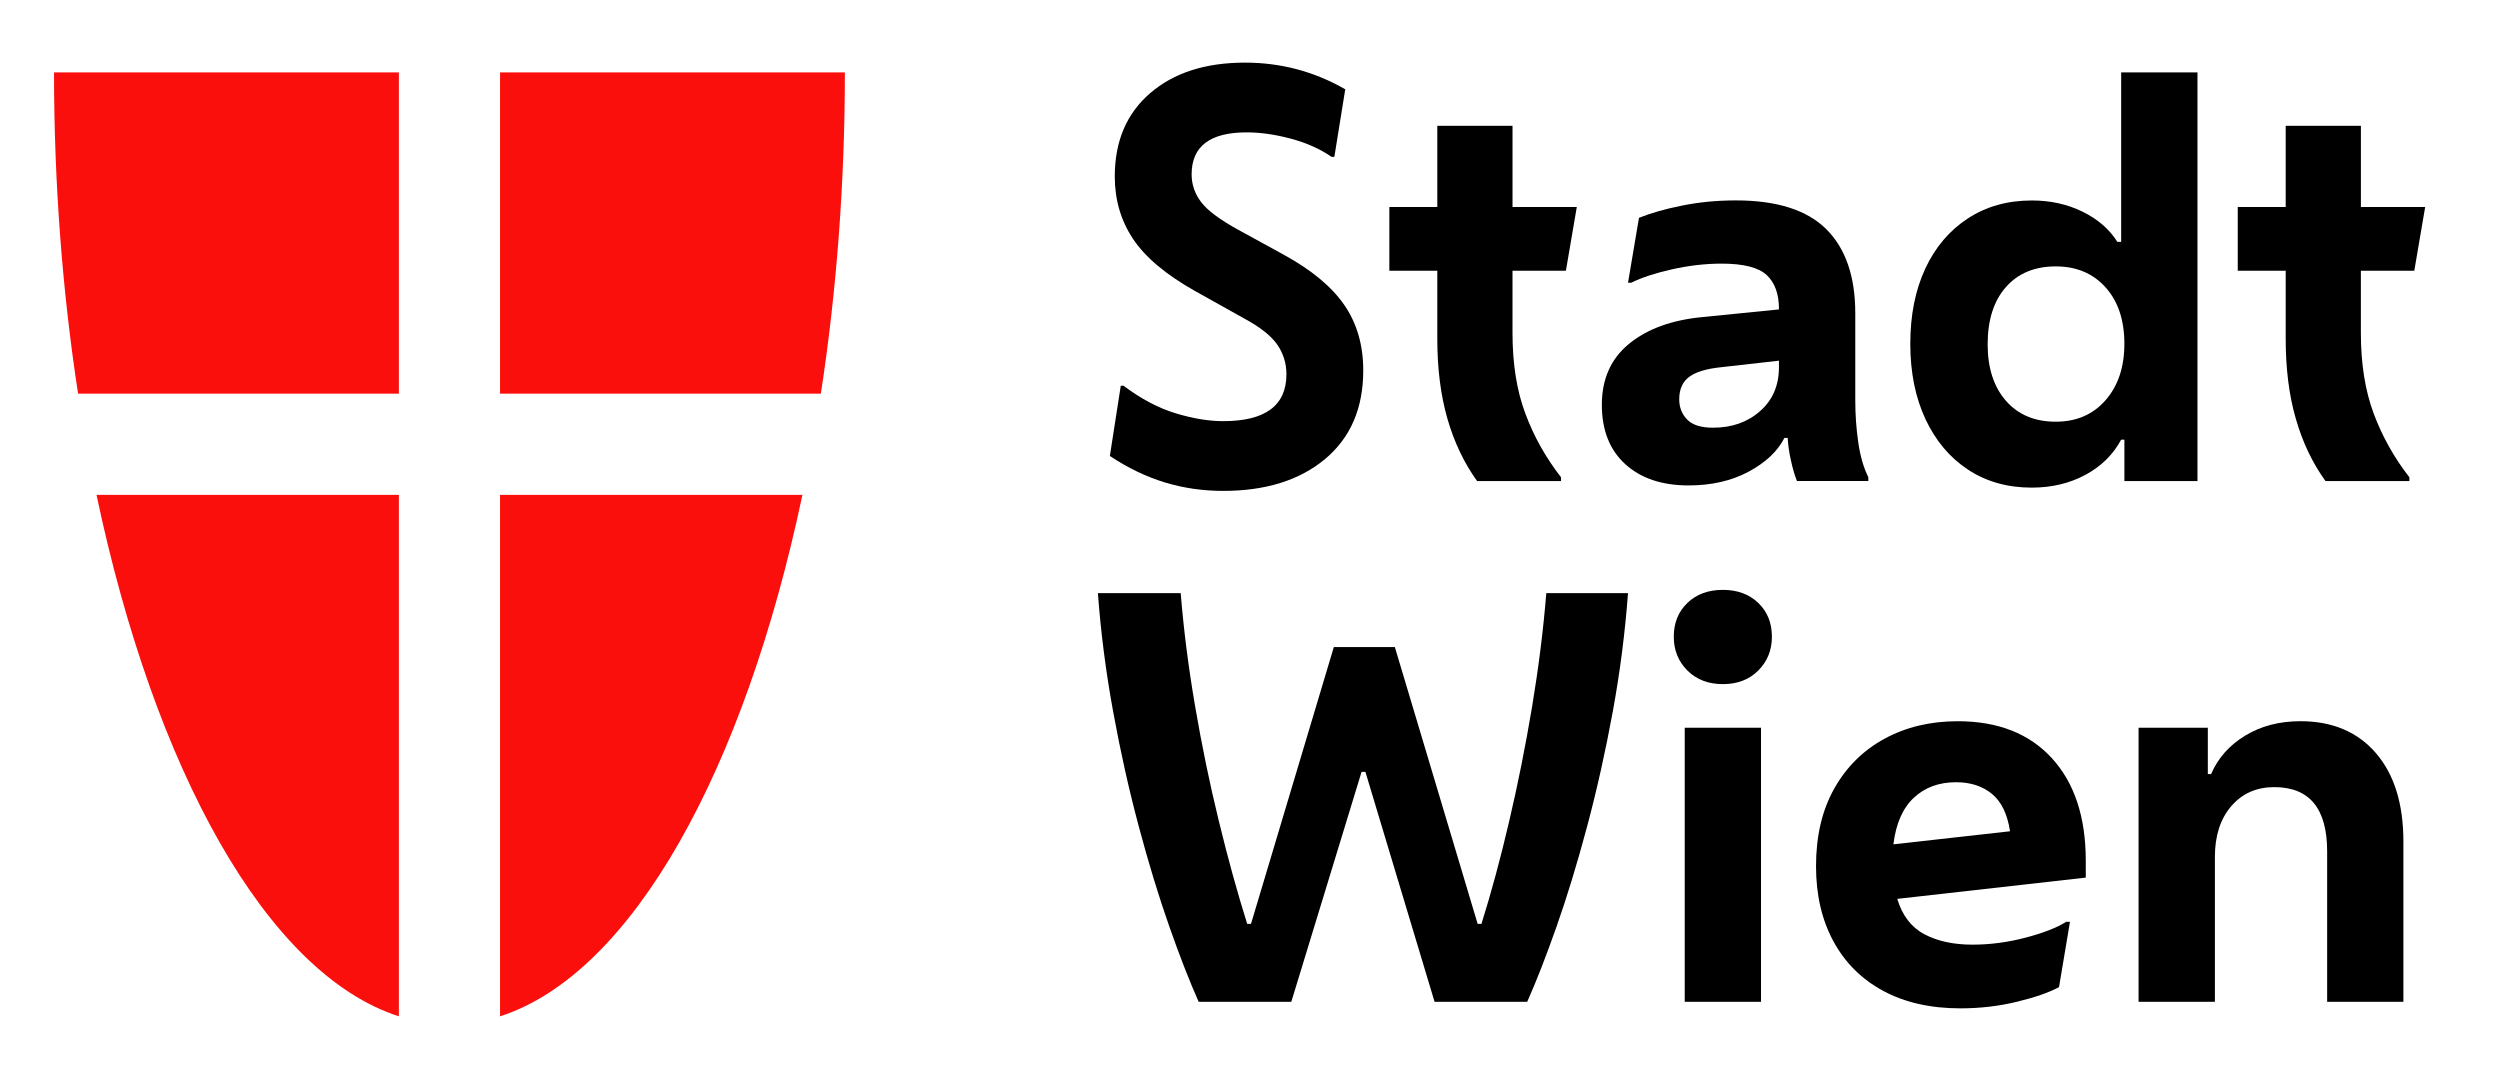
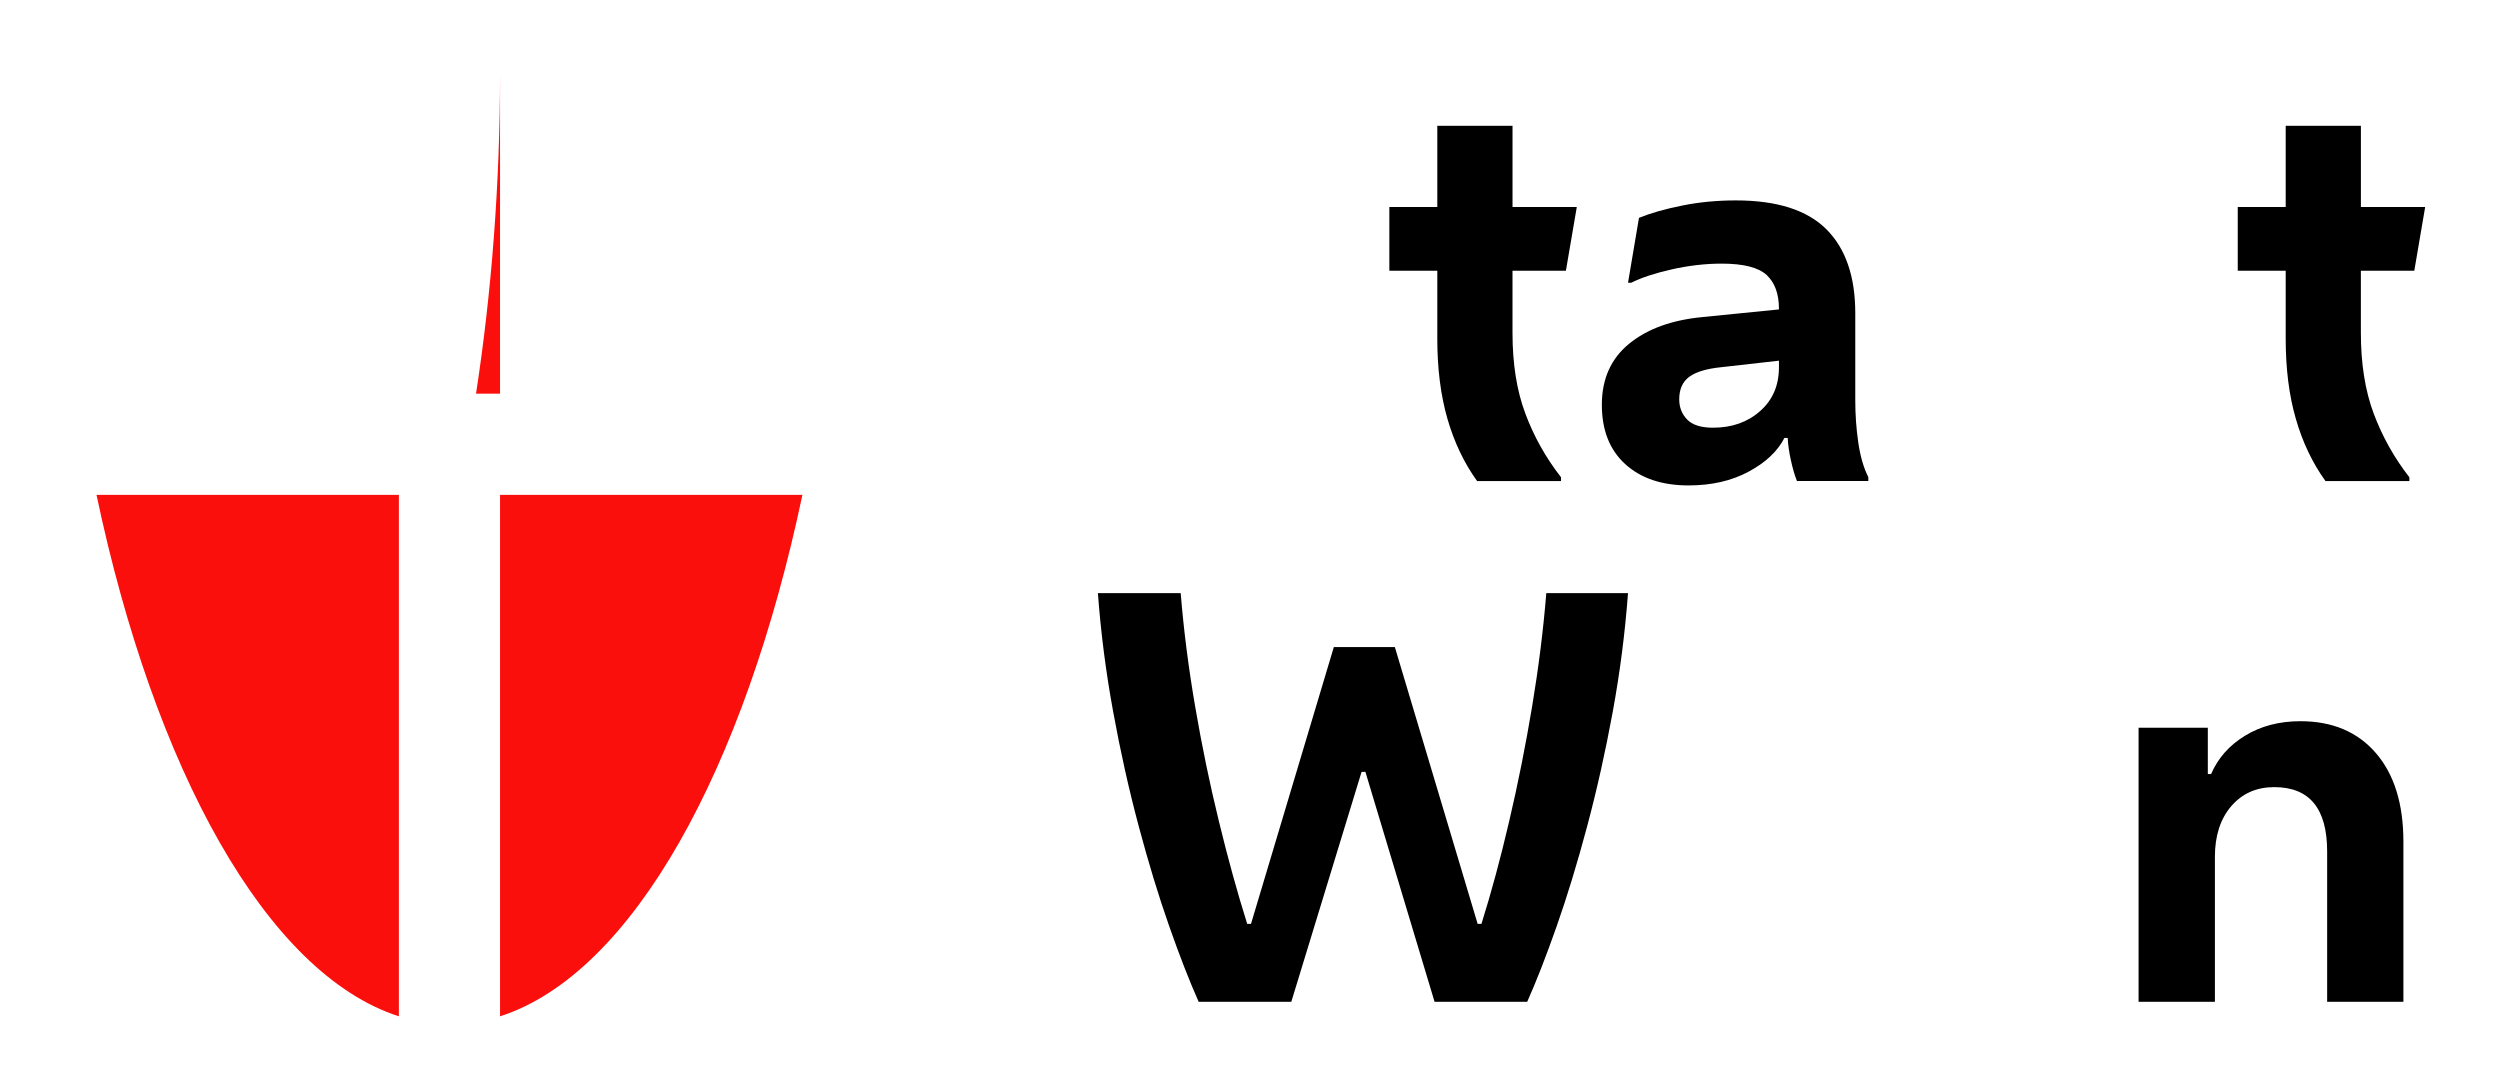
<svg xmlns="http://www.w3.org/2000/svg" version="1.1" id="Ebene_1" x="0px" y="0px" width="100px" height="43px" viewBox="0 0 100 43" enable-background="new 0 0 100 43" xml:space="preserve">
  <g>
-     <path fill="#FA0F0C" d="M15.955,15.747V2.895H2.161c0,4.469,0.34,8.805,0.962,12.852H15.955z" />
    <path fill="#FA0F0C" d="M15.955,19.794H3.86c2.317,10.977,6.794,19.151,12.095,20.859V19.794z" />
-     <path fill="#FA0F0C" d="M20.002,15.747V2.895h13.793c0,4.469-0.339,8.805-0.961,12.852H20.002z" />
+     <path fill="#FA0F0C" d="M20.002,15.747V2.895c0,4.469-0.339,8.805-0.961,12.852H20.002z" />
    <path fill="#FA0F0C" d="M20.002,19.794h12.095c-2.318,10.977-6.795,19.151-12.095,20.859V19.794z" />
-     <path d="M48.927,19.636c-0.814,0-1.59-0.113-2.331-0.338c-0.742-0.226-1.475-0.578-2.202-1.058l0.437-2.811h0.108   c0.698,0.523,1.392,0.891,2.081,1.101c0.691,0.211,1.327,0.316,1.907,0.316c1.687,0,2.53-0.625,2.53-1.875   c0-0.436-0.122-0.828-0.36-1.177c-0.24-0.348-0.665-0.69-1.275-1.024l-2.027-1.133c-1.162-0.654-1.986-1.348-2.475-2.082   c-0.486-0.733-0.729-1.565-0.729-2.496c0-1.409,0.472-2.52,1.417-3.334c0.944-0.813,2.209-1.22,3.792-1.22   c1.438,0,2.774,0.356,4.01,1.067l-0.436,2.703h-0.109c-0.465-0.319-1.01-0.562-1.635-0.729c-0.624-0.167-1.213-0.251-1.765-0.251   c-1.467,0-2.2,0.56-2.2,1.678c0,0.407,0.127,0.777,0.38,1.111c0.253,0.334,0.752,0.705,1.493,1.112l1.789,0.98   c1.117,0.61,1.932,1.282,2.44,2.016s0.763,1.61,0.763,2.627c0,1.511-0.509,2.691-1.525,3.541   C51.986,19.21,50.627,19.636,48.927,19.636" />
    <path d="M59.084,19.243c-0.522-0.727-0.918-1.559-1.188-2.496c-0.269-0.937-0.404-2.001-0.404-3.193V10.83h-1.918V8.28h1.918V5.033   h3.009V8.28h2.571l-0.436,2.55h-2.136v2.485c0,1.235,0.17,2.31,0.513,3.225c0.341,0.916,0.817,1.767,1.428,2.551v0.152H59.084z" />
    <path d="M67.541,19.417c-1.061,0-1.904-0.283-2.529-0.85c-0.624-0.566-0.938-1.358-0.938-2.376c0-1.032,0.363-1.845,1.09-2.441   c0.727-0.595,1.707-0.951,2.942-1.068l3.052-0.305v-0.022c0-0.596-0.162-1.046-0.489-1.352c-0.328-0.304-0.926-0.458-1.798-0.458   c-0.655,0-1.319,0.077-1.995,0.229c-0.677,0.152-1.218,0.331-1.624,0.534h-0.131l0.438-2.594c0.464-0.189,1.036-0.353,1.721-0.49   c0.682-0.139,1.401-0.208,2.157-0.208c1.642,0,2.848,0.385,3.619,1.155c0.77,0.771,1.155,1.89,1.155,3.357v3.487   c0,0.566,0.039,1.126,0.119,1.678c0.079,0.552,0.215,1.018,0.403,1.395v0.152h-2.855c-0.087-0.218-0.168-0.49-0.239-0.817   c-0.074-0.327-0.117-0.628-0.131-0.905h-0.132c-0.275,0.538-0.756,0.988-1.438,1.352C69.255,19.236,68.456,19.417,67.541,19.417    M67.169,15.974c0,0.32,0.106,0.589,0.317,0.807s0.555,0.327,1.035,0.327c0.756,0,1.383-0.221,1.885-0.666   c0.502-0.442,0.752-1.027,0.752-1.754v-0.261l-2.31,0.261c-0.581,0.059-1.006,0.186-1.275,0.382   C67.305,15.266,67.169,15.567,67.169,15.974" />
-     <path d="M84.976,19.243v-1.656h-0.13c-0.319,0.596-0.795,1.064-1.428,1.406c-0.632,0.341-1.349,0.512-2.147,0.512   c-0.973,0-1.823-0.24-2.55-0.719s-1.294-1.151-1.7-2.016c-0.405-0.864-0.609-1.871-0.609-3.019c0-1.147,0.2-2.15,0.6-3.008   c0.399-0.856,0.967-1.525,1.7-2.004c0.733-0.48,1.587-0.72,2.56-0.72c0.742,0,1.418,0.149,2.027,0.447   c0.61,0.298,1.076,0.701,1.396,1.209h0.152V2.897h3.052v16.346H84.976z M82.23,16.868c0.829,0,1.492-0.287,1.993-0.861   c0.502-0.574,0.752-1.326,0.752-2.256c0-0.944-0.25-1.696-0.752-2.256c-0.501-0.559-1.164-0.839-1.993-0.839   c-0.843,0-1.508,0.276-1.995,0.829c-0.486,0.552-0.729,1.315-0.729,2.288c0,0.945,0.243,1.697,0.729,2.256   C80.723,16.588,81.388,16.868,82.23,16.868" />
    <path d="M93.02,19.243c-0.524-0.727-0.92-1.559-1.188-2.496c-0.271-0.937-0.404-2.001-0.404-3.193V10.83H89.51V8.28h1.918V5.033   h3.008V8.28h2.571l-0.435,2.55h-2.137v2.485c0,1.235,0.171,2.31,0.512,3.225c0.343,0.916,0.817,1.767,1.428,2.551v0.152H93.02z" />
    <path d="M51.652,40.072h-3.705c-0.363-0.813-0.756-1.819-1.177-3.019c-0.422-1.198-0.828-2.532-1.22-4s-0.734-2.996-1.024-4.587   c-0.291-1.591-0.494-3.171-0.61-4.741h3.312c0.117,1.453,0.309,2.964,0.578,4.534s0.584,3.099,0.949,4.588   c0.361,1.489,0.74,2.858,1.133,4.108h0.152l3.313-11.072h2.441l3.312,11.072h0.152c0.393-1.25,0.763-2.619,1.11-4.108   c0.35-1.489,0.655-3.019,0.917-4.588c0.261-1.569,0.449-3.081,0.567-4.534h3.268c-0.116,1.57-0.318,3.15-0.609,4.741   c-0.292,1.591-0.633,3.119-1.025,4.587s-0.798,2.802-1.22,4c-0.422,1.199-0.814,2.205-1.178,3.019h-3.705l-2.767-9.198h-0.153   L51.652,40.072z" />
-     <path d="M68.914,27.365c-0.581,0-1.055-0.182-1.418-0.544c-0.363-0.363-0.545-0.813-0.545-1.352c0-0.552,0.182-1.003,0.545-1.352   s0.837-0.522,1.418-0.522s1.054,0.174,1.417,0.522s0.545,0.799,0.545,1.352c0,0.538-0.182,0.988-0.545,1.352   C69.968,27.184,69.495,27.365,68.914,27.365 M67.389,29.109h3.052v10.963h-3.052V29.109z" />
-     <path d="M78.416,40.334c-1.191,0-2.22-0.232-3.083-0.697c-0.865-0.465-1.53-1.126-1.995-1.983c-0.466-0.857-0.697-1.86-0.697-3.008   c0-1.206,0.243-2.241,0.73-3.105c0.486-0.864,1.158-1.529,2.015-1.995c0.857-0.465,1.832-0.697,2.922-0.697   c1.613,0,2.869,0.495,3.771,1.482c0.901,0.988,1.352,2.354,1.352,4.098v0.675l-7.541,0.851c0.202,0.669,0.566,1.141,1.09,1.417   c0.522,0.275,1.161,0.414,1.917,0.414c0.711,0,1.424-0.095,2.137-0.283c0.712-0.188,1.25-0.399,1.613-0.632h0.152l-0.438,2.614   c-0.406,0.218-0.973,0.414-1.699,0.589S79.188,40.334,78.416,40.334 M78.243,31.289c-0.685,0-1.248,0.207-1.69,0.621   c-0.443,0.414-0.716,1.035-0.817,1.863l4.665-0.522c-0.103-0.684-0.343-1.181-0.72-1.493   C79.302,31.445,78.822,31.289,78.243,31.289" />
    <path d="M85.543,40.072V29.109h2.77v1.854h0.13c0.276-0.64,0.73-1.152,1.362-1.537c0.631-0.385,1.369-0.578,2.213-0.578   c1.278,0,2.284,0.425,3.018,1.275c0.733,0.85,1.1,2.03,1.1,3.542v6.407h-3.05v-6.015c0-1.716-0.706-2.572-2.115-2.572   c-0.711,0-1.285,0.254-1.722,0.763c-0.436,0.509-0.653,1.185-0.653,2.027v5.797H85.543z" />
  </g>
</svg>